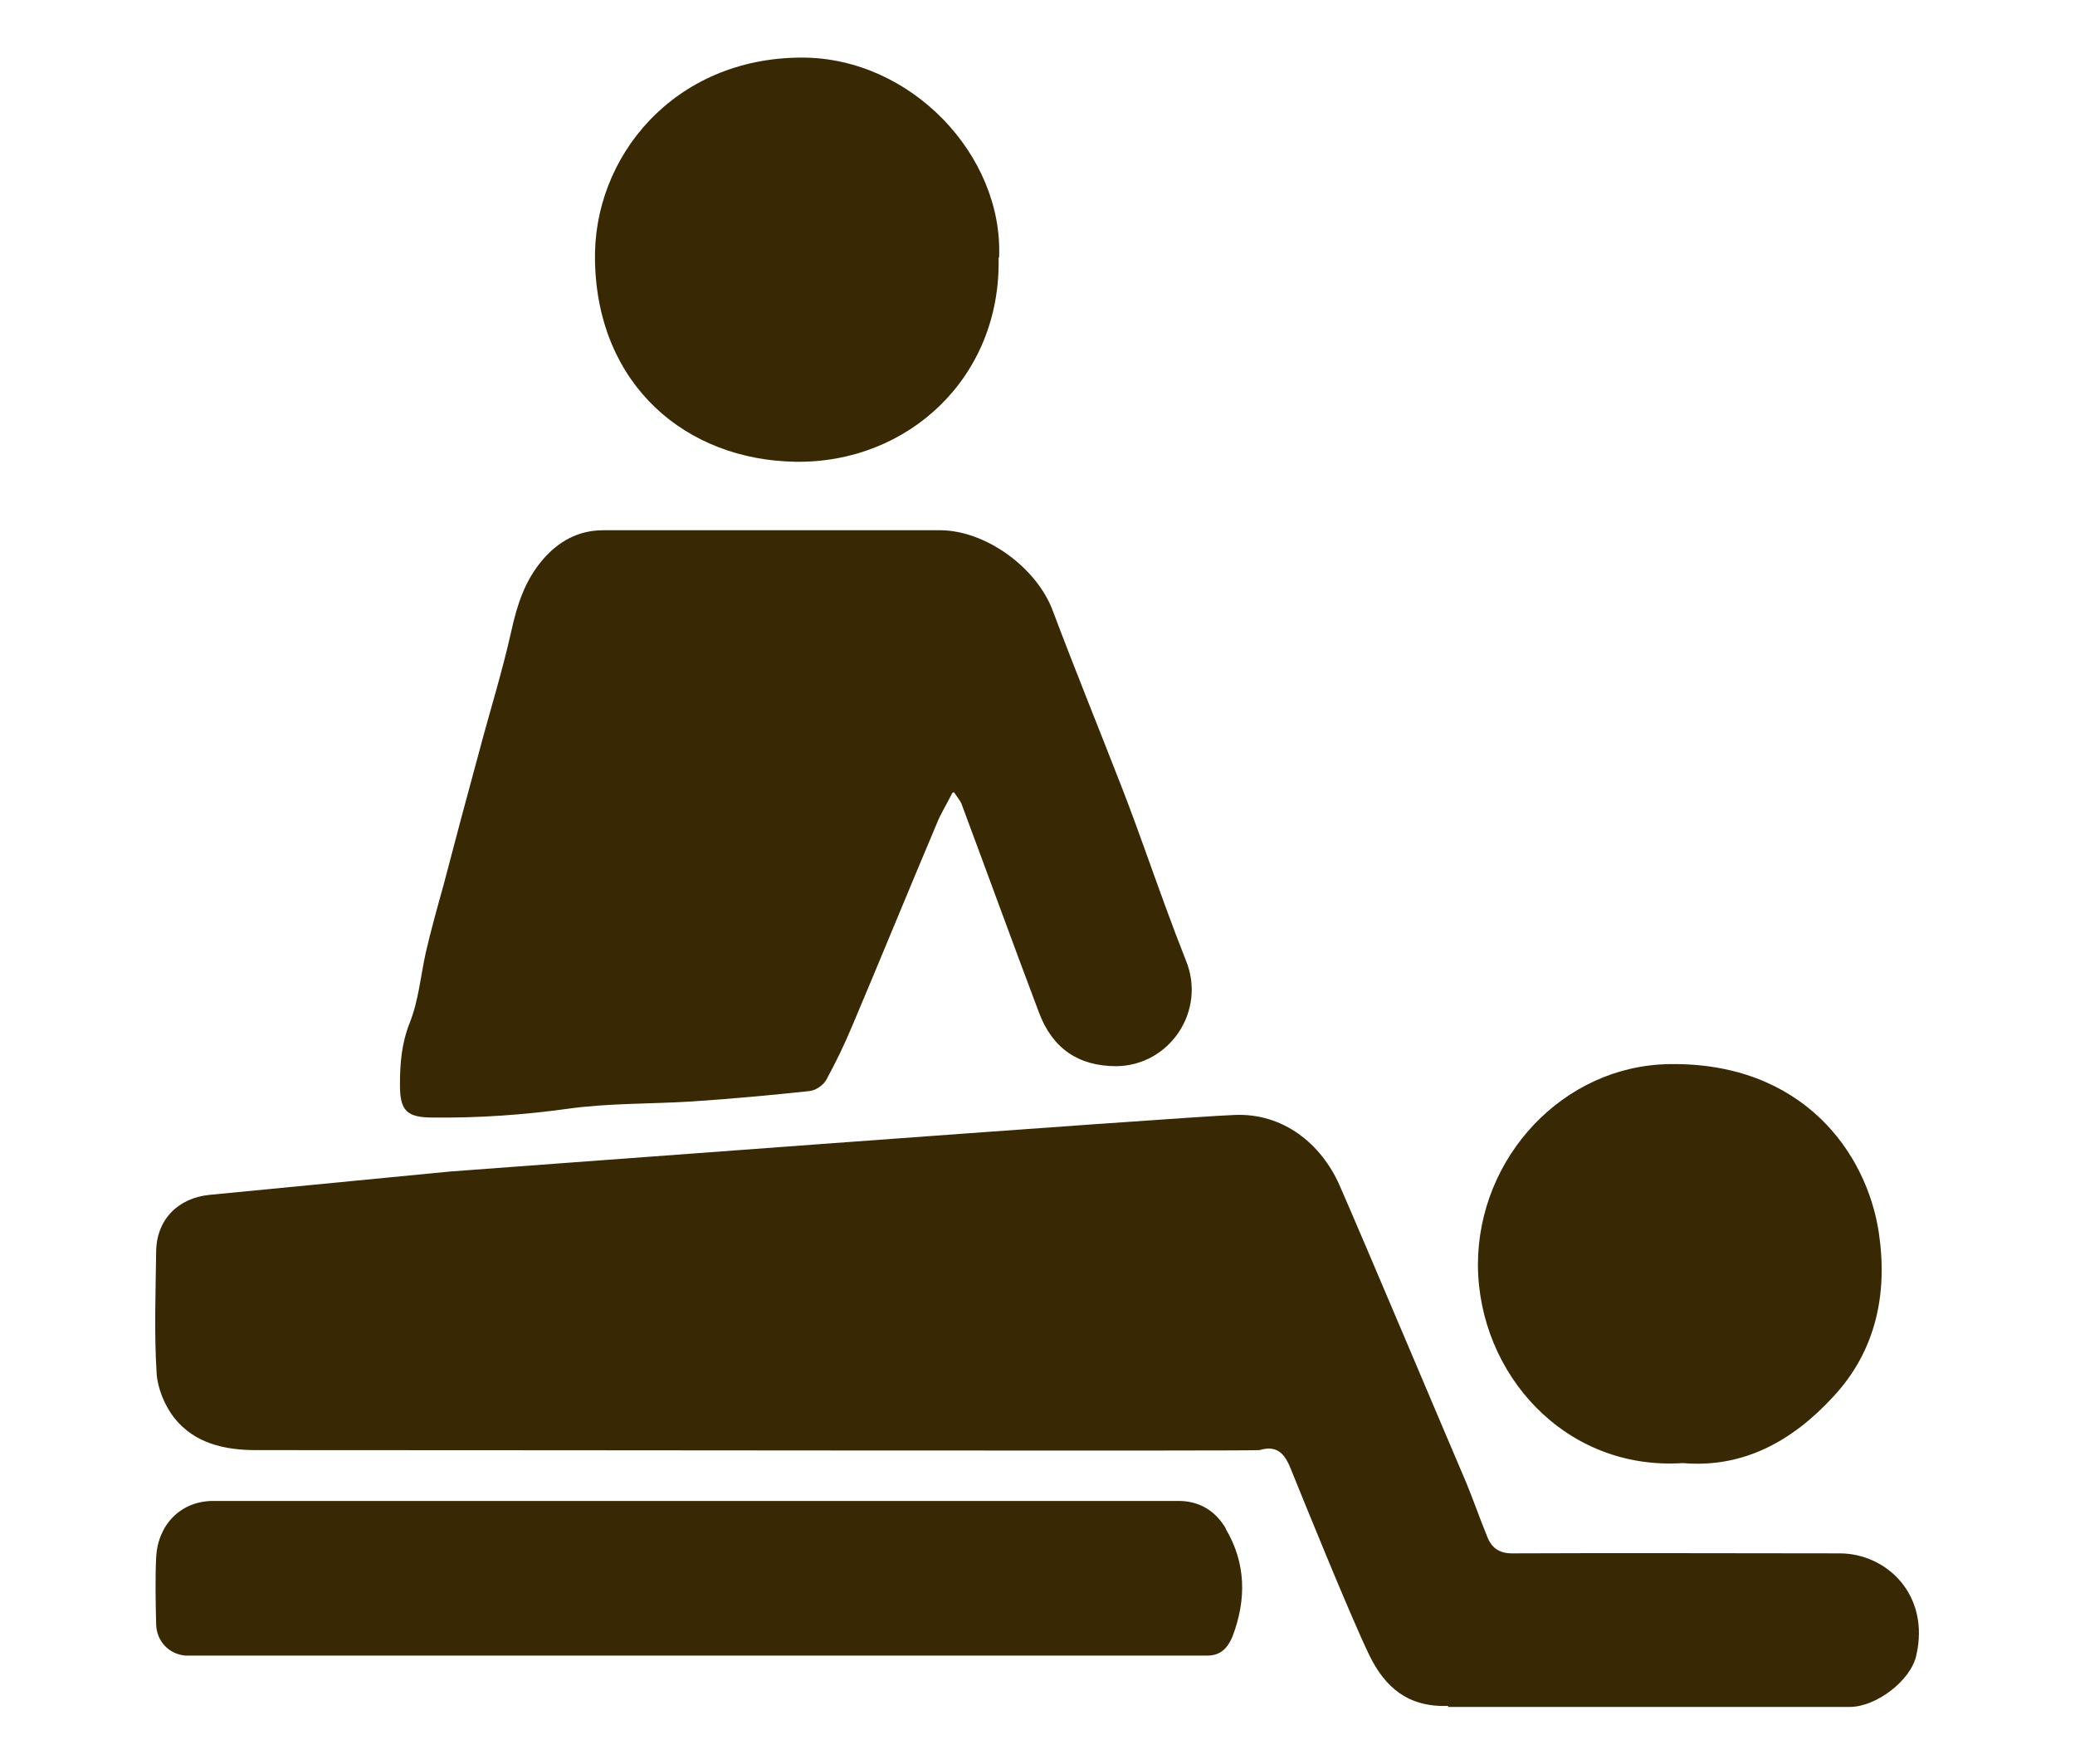
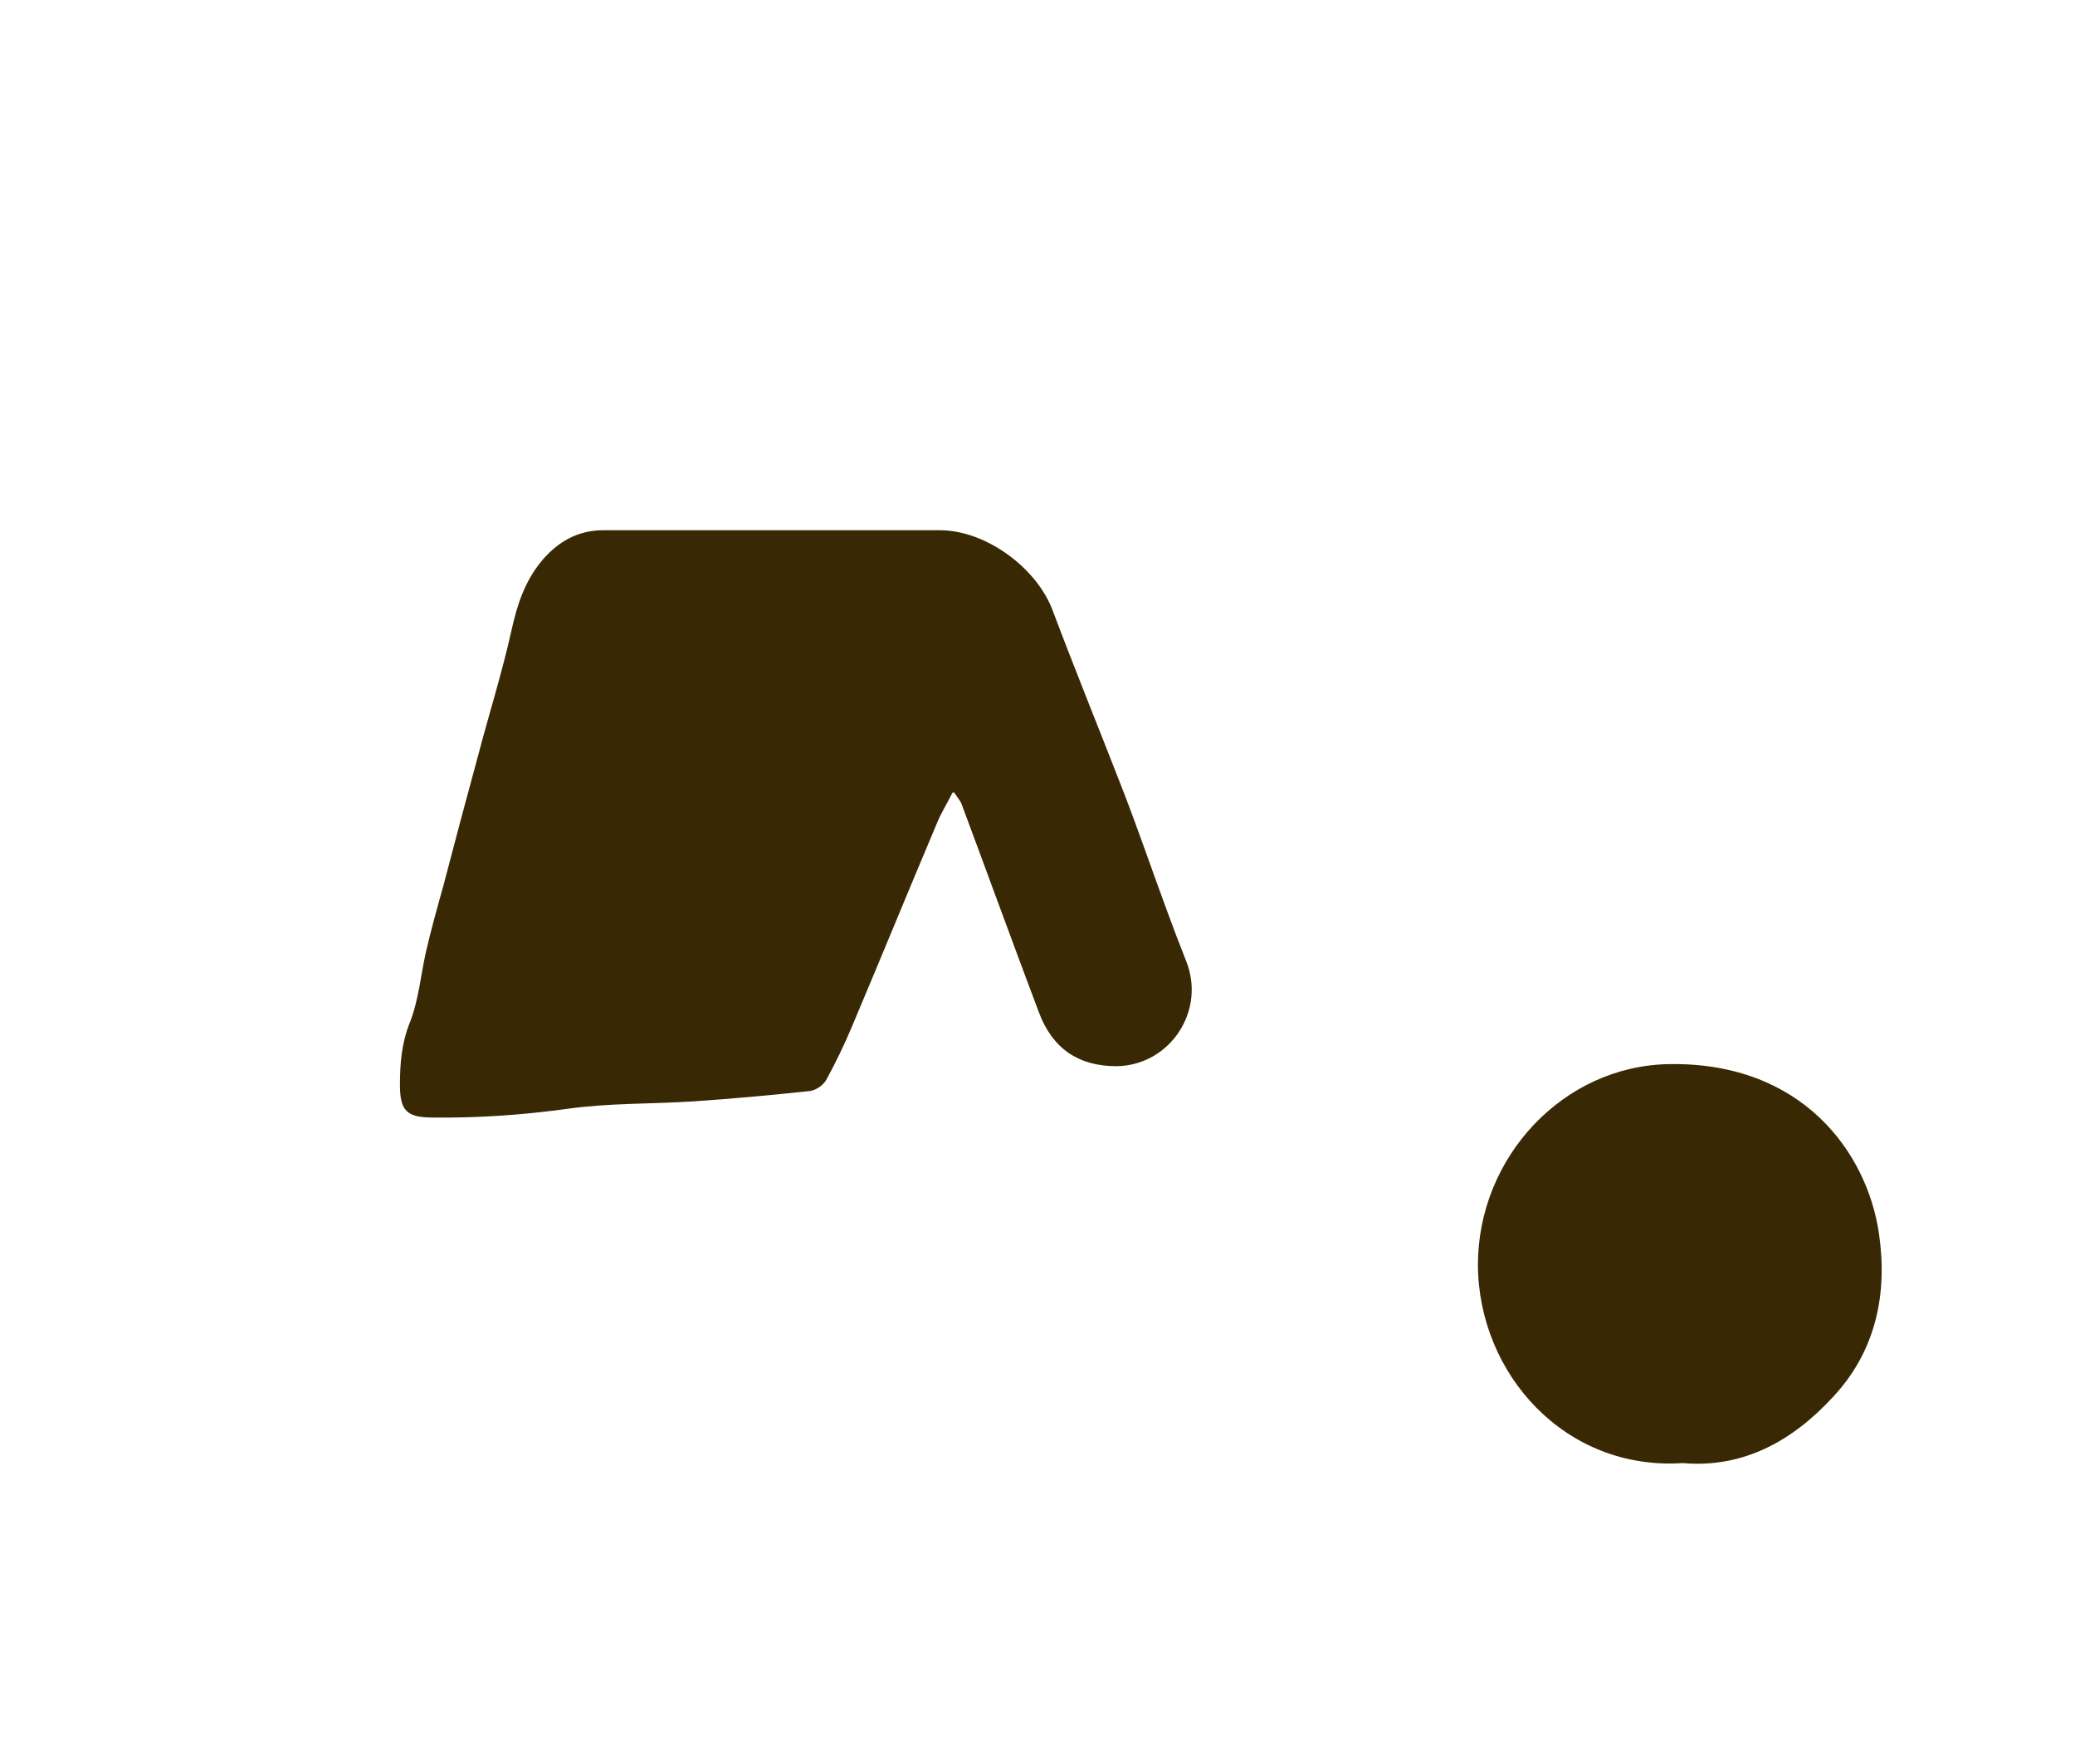
<svg xmlns="http://www.w3.org/2000/svg" id="a" width="40" height="34" viewBox="0 0 40 34">
-   <path d="m27.92,32.88c-.78.03-1.22-.36-1.52-.97-.37-.76-1.34-3.16-1.51-3.58-.11-.28-.25-.49-.61-.38-.08.02-12.98,0-19.35,0-.6,0-1.18-.13-1.57-.62-.18-.23-.32-.56-.34-.85-.05-.78-.02-1.56-.01-2.34,0-.63.42-1.05,1.03-1.11,1.55-.15,3.1-.3,4.64-.45.01,0,14.17-1.06,15.12-1.09.94-.04,1.67.56,2.02,1.35.44,1,2.06,4.84,2.45,5.75.14.34.26.69.4,1.03.09.23.25.33.52.32,2.09-.01,4.18,0,6.27,0,.91,0,1.75.8,1.48,1.97-.11.49-.78.99-1.28.99h-7.75Z" fill="#392804" />
  <path d="m18.36,15.28c-.12.24-.23.41-.3.59-.55,1.3-1.08,2.6-1.63,3.9-.15.36-.32.71-.5,1.04-.06.11-.21.21-.33.22-.75.08-1.51.15-2.26.2-.8.05-1.6.03-2.39.14-.87.12-1.73.18-2.6.17-.51,0-.64-.13-.64-.63,0-.41.03-.8.19-1.2.17-.43.21-.91.31-1.36.1-.43.22-.86.34-1.29.22-.84.44-1.67.67-2.51.21-.8.46-1.59.64-2.4.11-.5.26-.96.6-1.36.31-.36.69-.57,1.17-.57,2.16,0,4.33,0,6.49,0,.88,0,1.86.72,2.17,1.54.44,1.17.91,2.32,1.36,3.48.29.75.55,1.51.83,2.27.12.33.25.67.38,1,.4.97-.31,2.03-1.34,2.04-.73,0-1.23-.34-1.49-1.03-.51-1.35-1-2.7-1.5-4.04-.02-.04-.05-.08-.14-.21Z" fill="#392804" />
-   <path d="m23.63,29.46c-.19-.32-.48-.52-.88-.53H4.09c-.62.01-1.05.47-1.08,1.09-.02.43-.01.86,0,1.29.01.32.24.57.56.6h9.75s9.96,0,9.96,0c.25,0,.39-.15.48-.37.27-.71.26-1.41-.13-2.07Z" fill="#392804" />
-   <path d="m19.25,4.97c.05,2.31-1.75,3.96-3.91,3.93-2.11-.03-3.82-1.47-3.87-3.86-.05-2.01,1.52-3.93,3.99-3.93,2.1,0,3.88,1.88,3.8,3.85Z" fill="#392804" />
  <path d="m32.44,28.2c-2.27.15-3.94-1.72-3.95-3.82,0-2.07,1.64-3.84,3.69-3.87,2.56-.04,3.81,1.7,4.04,3.26.17,1.15-.05,2.26-.88,3.15-.79.86-1.74,1.38-2.9,1.28Z" fill="#392804" />
</svg>